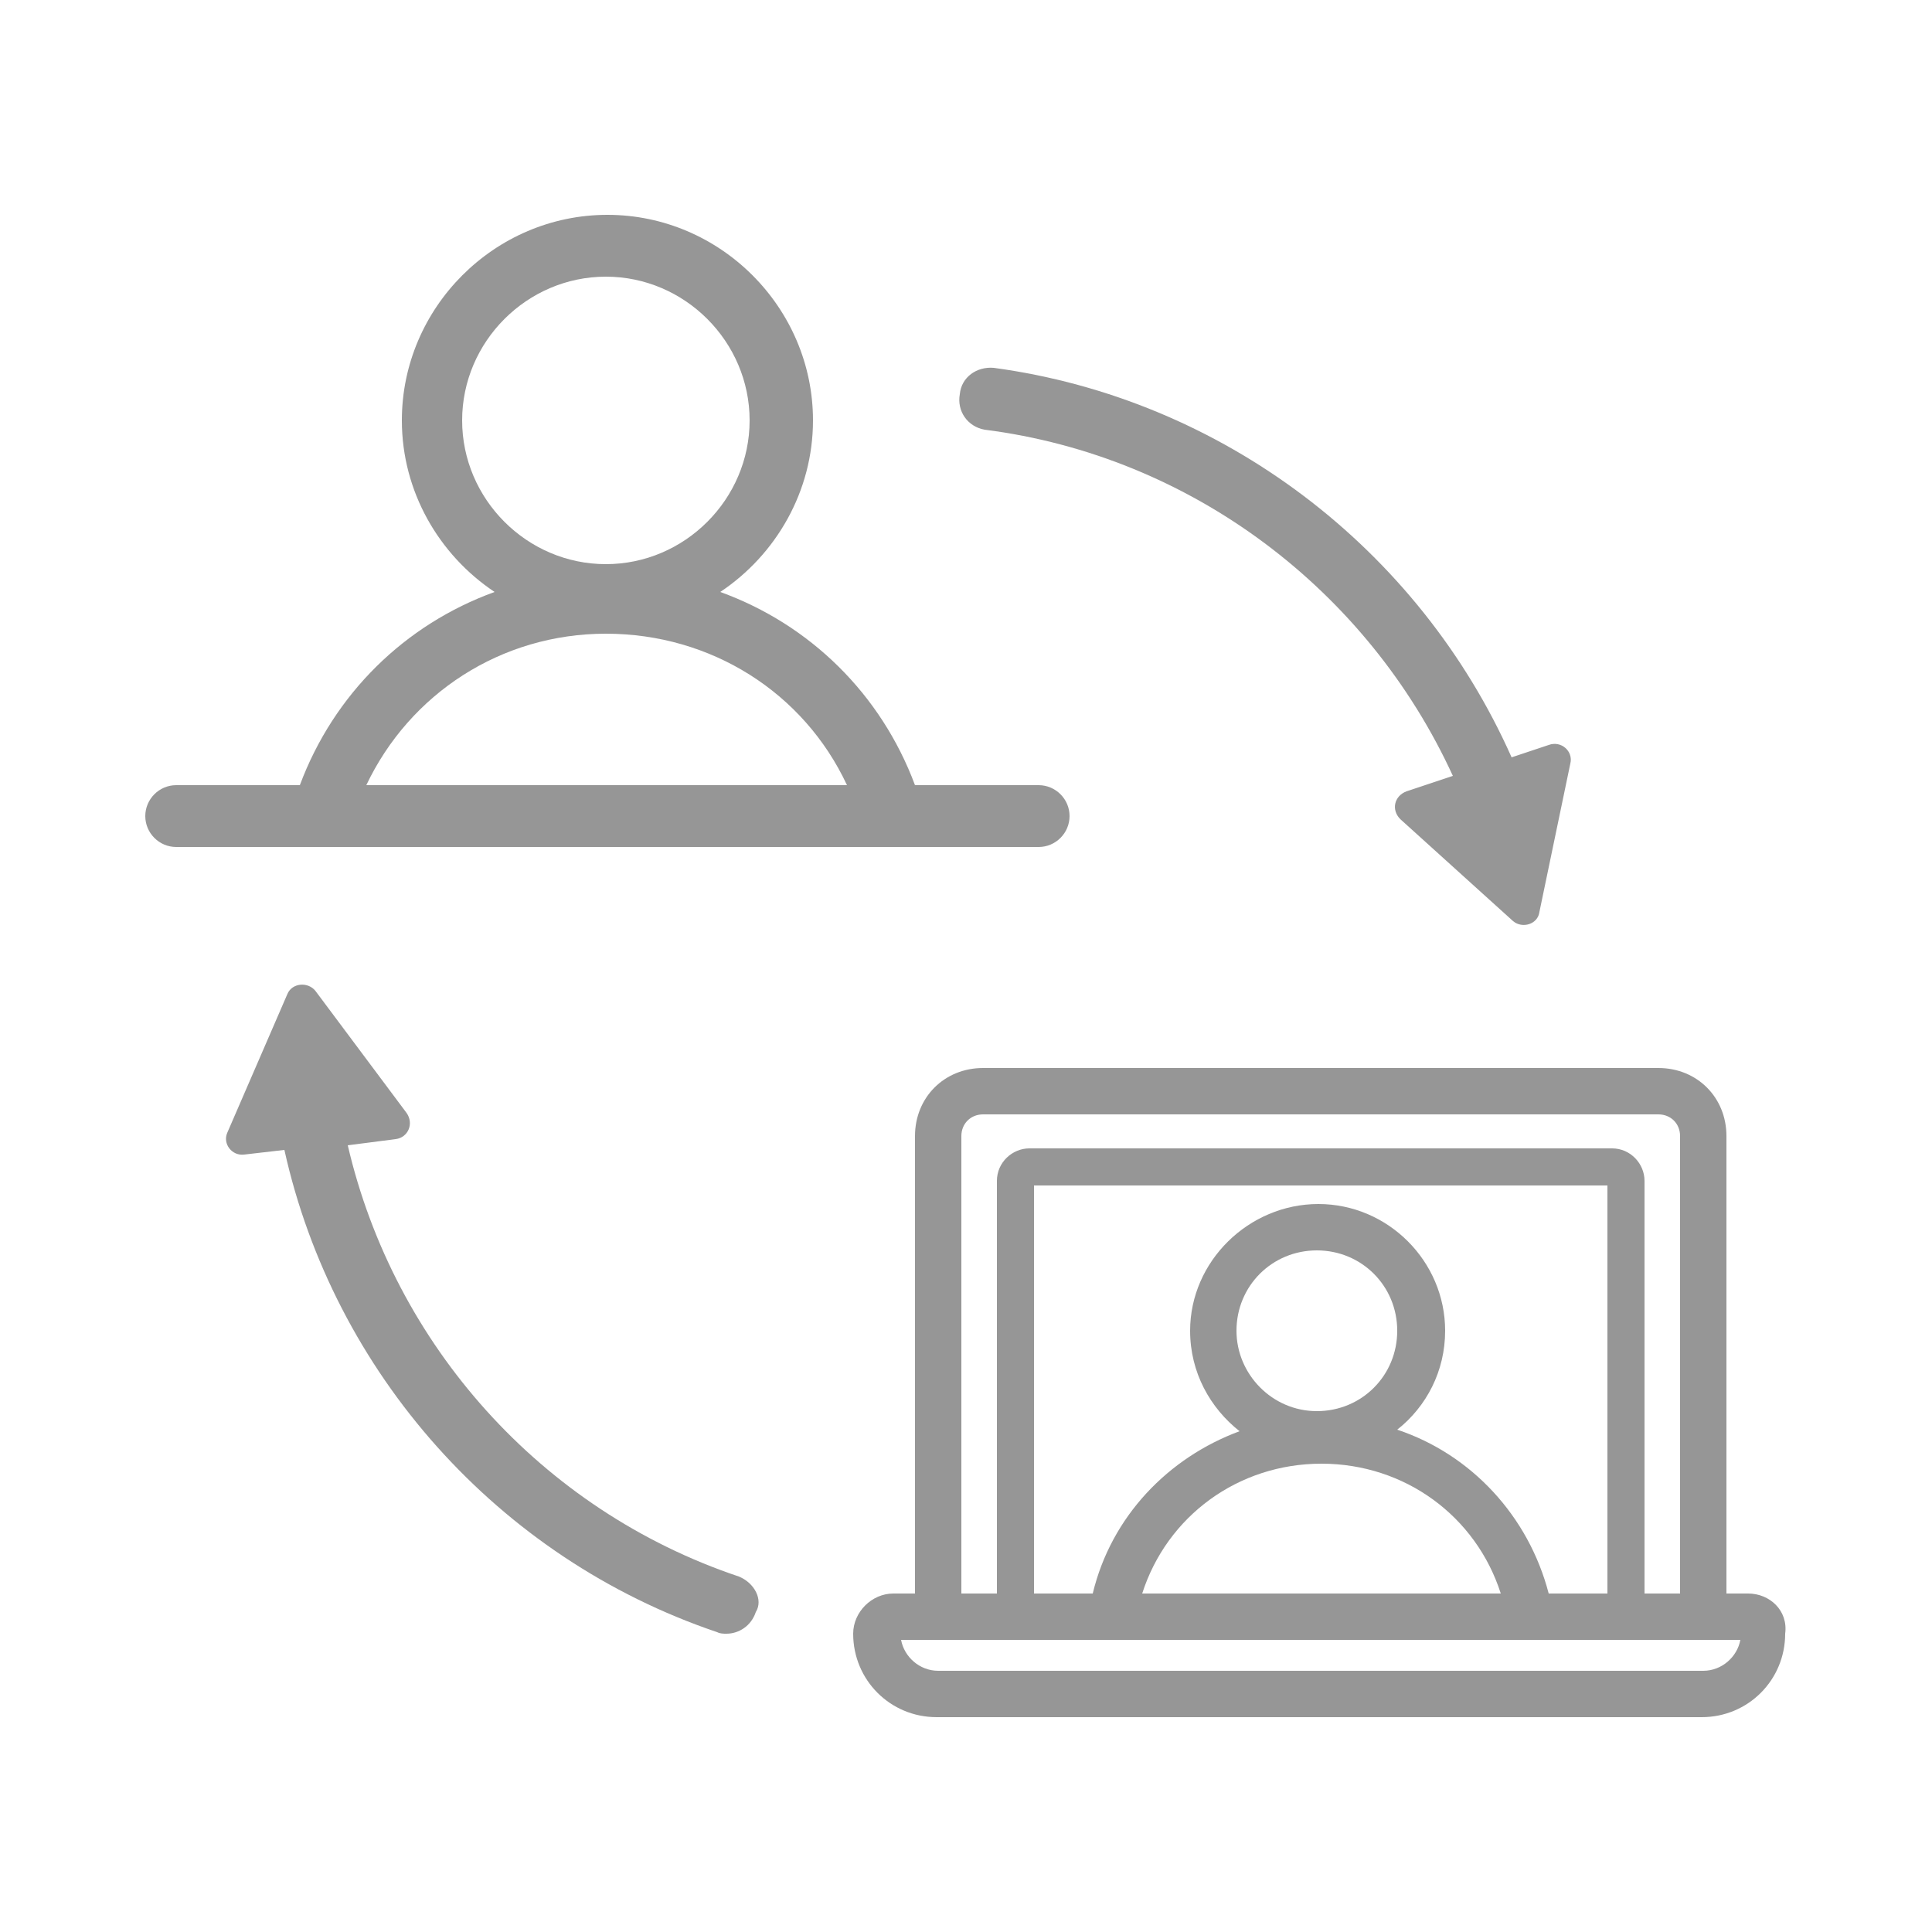
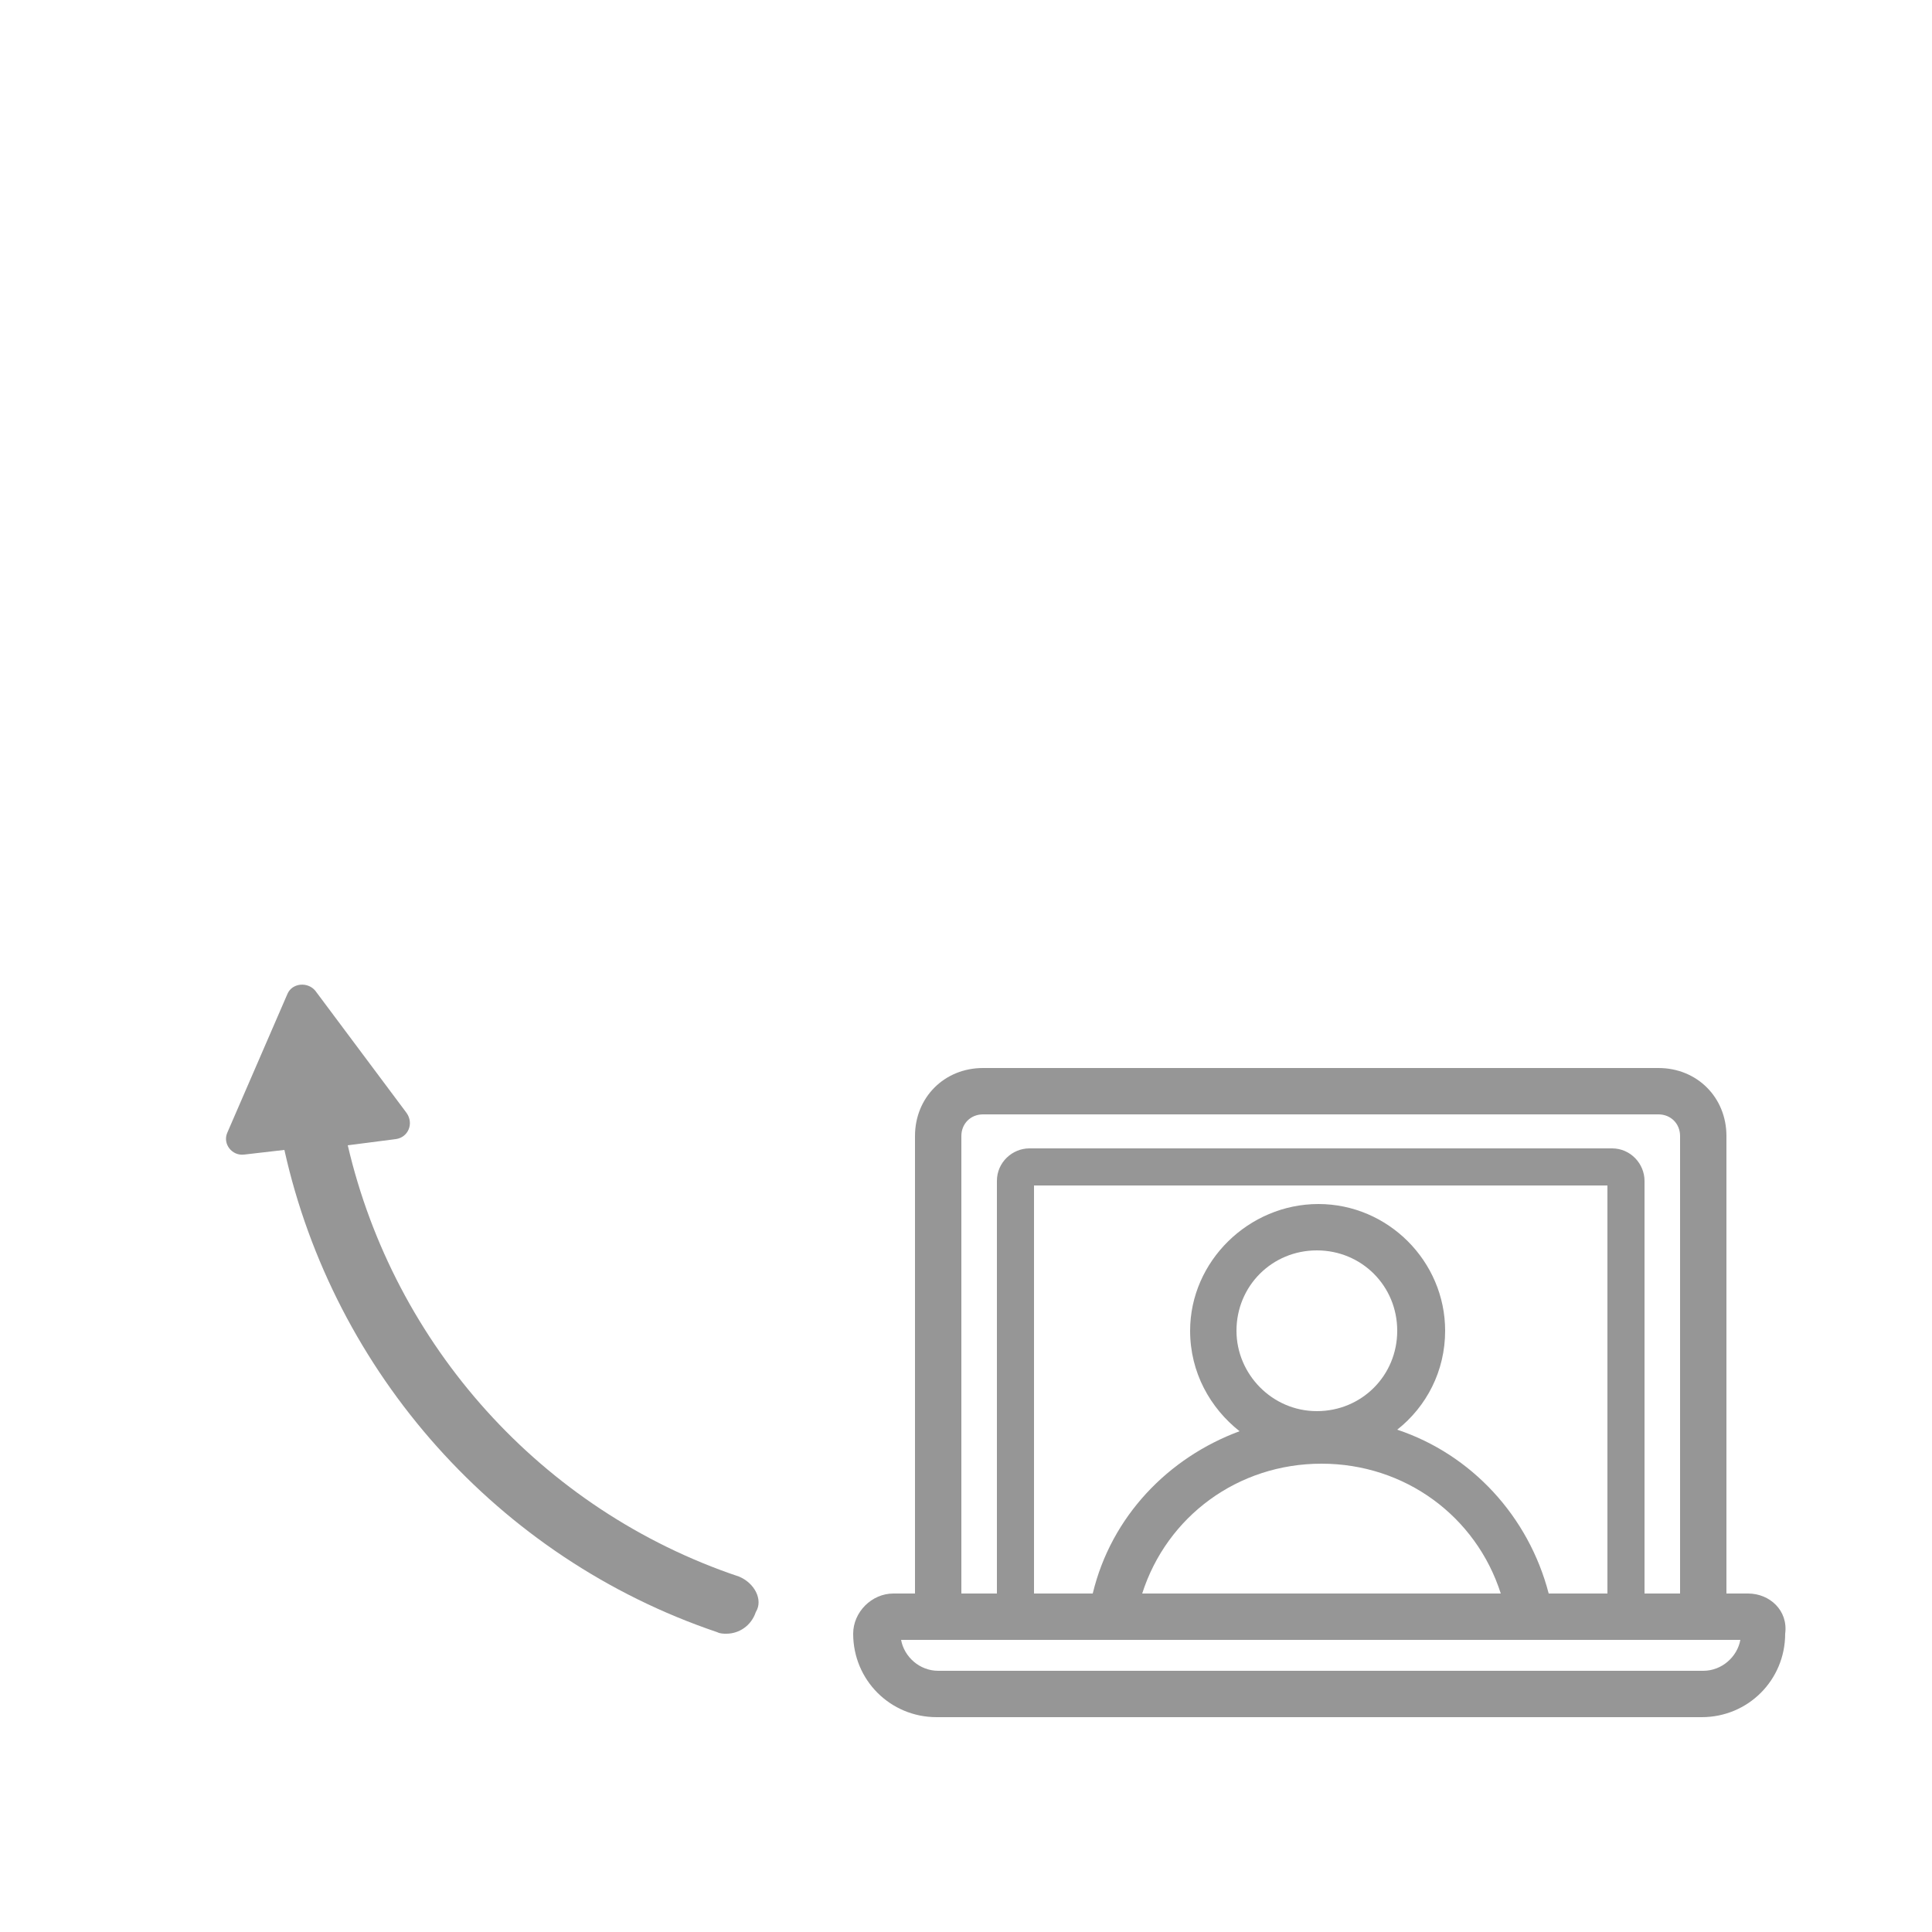
<svg xmlns="http://www.w3.org/2000/svg" version="1.1" id="Layer_1" x="0px" y="0px" viewBox="0 0 125 125" style="enable-background:new 0 0 125 125;" xml:space="preserve">
  <style type="text/css">
	.st0{fill:#969696;}
</style>
  <g>
-     <path class="st0" d="M69.2,52.8c0-1.1-0.9-2-2-2h-8c-2.2-5.9-6.8-10.4-12.6-12.5c3.6-2.4,6-6.5,6-11.1c0-7.3-6-13.3-13.3-13.3   s-13.3,6-13.3,13.3c0,4.6,2.4,8.7,6,11.1c-5.8,2.1-10.4,6.6-12.6,12.5h-8c-1.1,0-2,0.9-2,2s0.9,2,2,2h55.8   C68.3,54.8,69.2,53.9,69.2,52.8z M39.2,17.9c5.1,0,9.3,4.2,9.3,9.3s-4.2,9.3-9.3,9.3c-5.1,0-9.3-4.2-9.3-9.3S34.1,17.9,39.2,17.9z    M39.2,41c6.8,0,12.8,3.8,15.6,9.8H23.7C26.5,44.9,32.4,41,39.2,41z" />
    <path class="st0" d="M113.1,103.1h-1.4V73.5c0-2.5-1.9-4.4-4.4-4.4H63.6c-2.5,0-4.4,1.9-4.4,4.4v29.6h-1.4c-1.4,0-2.6,1.2-2.6,2.6   c0,3,2.4,5.4,5.4,5.4h49.5c3,0,5.4-2.4,5.4-5.4C115.7,104.2,114.5,103.1,113.1,103.1z M62.2,73.5c0-0.8,0.6-1.4,1.4-1.4h43.7   c0.8,0,1.4,0.6,1.4,1.4v29.6h-2.3V76.4c0-1.1-0.9-2.1-2.1-2.1H66.6c-1.1,0-2.1,0.9-2.1,2.1v26.7h-2.3V73.5z M80,86.1   c0-2.9,2.3-5.2,5.2-5.2s5.2,2.3,5.2,5.2s-2.3,5.2-5.2,5.2S80,88.9,80,86.1z M85.5,94.7c5.4,0,10,3.4,11.6,8.4H73.9   C75.5,98.1,80.1,94.7,85.5,94.7z M100.2,103.1c-1.3-5-5-9-9.8-10.6c1.9-1.5,3.1-3.8,3.1-6.4c0-4.5-3.7-8.2-8.2-8.2S77,81.6,77,86.1   c0,2.7,1.3,5,3.2,6.5c-4.6,1.7-8.3,5.5-9.5,10.5h-3.8V76.7H104v26.4H100.2z M110.2,108.1H60.7c-1.2,0-2.2-0.9-2.4-2h54.3   C112.4,107.2,111.4,108.1,110.2,108.1z" />
-     <path class="st0" d="M63.7,27.8C77.1,29.5,88.5,38.2,94,50.2l-3,1c-0.8,0.3-1,1.2-0.4,1.8l7.3,6.6c0.6,0.5,1.6,0.2,1.7-0.6l2-9.6   c0.2-0.8-0.6-1.5-1.4-1.2L97.8,49c-6-13.5-18.7-23.2-33.5-25.2c-1.1-0.1-2.1,0.6-2.2,1.7C61.9,26.6,62.6,27.6,63.7,27.8z" />
    <path class="st0" d="M47.8,102C35,97.7,25.5,87,22.5,74.1l3.1-0.4c0.8-0.1,1.2-1,0.7-1.7l-5.9-7.9c-0.5-0.6-1.5-0.5-1.8,0.2l-3.9,9   c-0.3,0.7,0.3,1.5,1.1,1.4l2.6-0.3c3.2,14.4,13.8,26.4,28,31.2c0.2,0.1,0.4,0.1,0.6,0.1c0.8,0,1.6-0.5,1.9-1.4   C49.4,103.5,48.8,102.4,47.8,102z" />
  </g>
</svg>